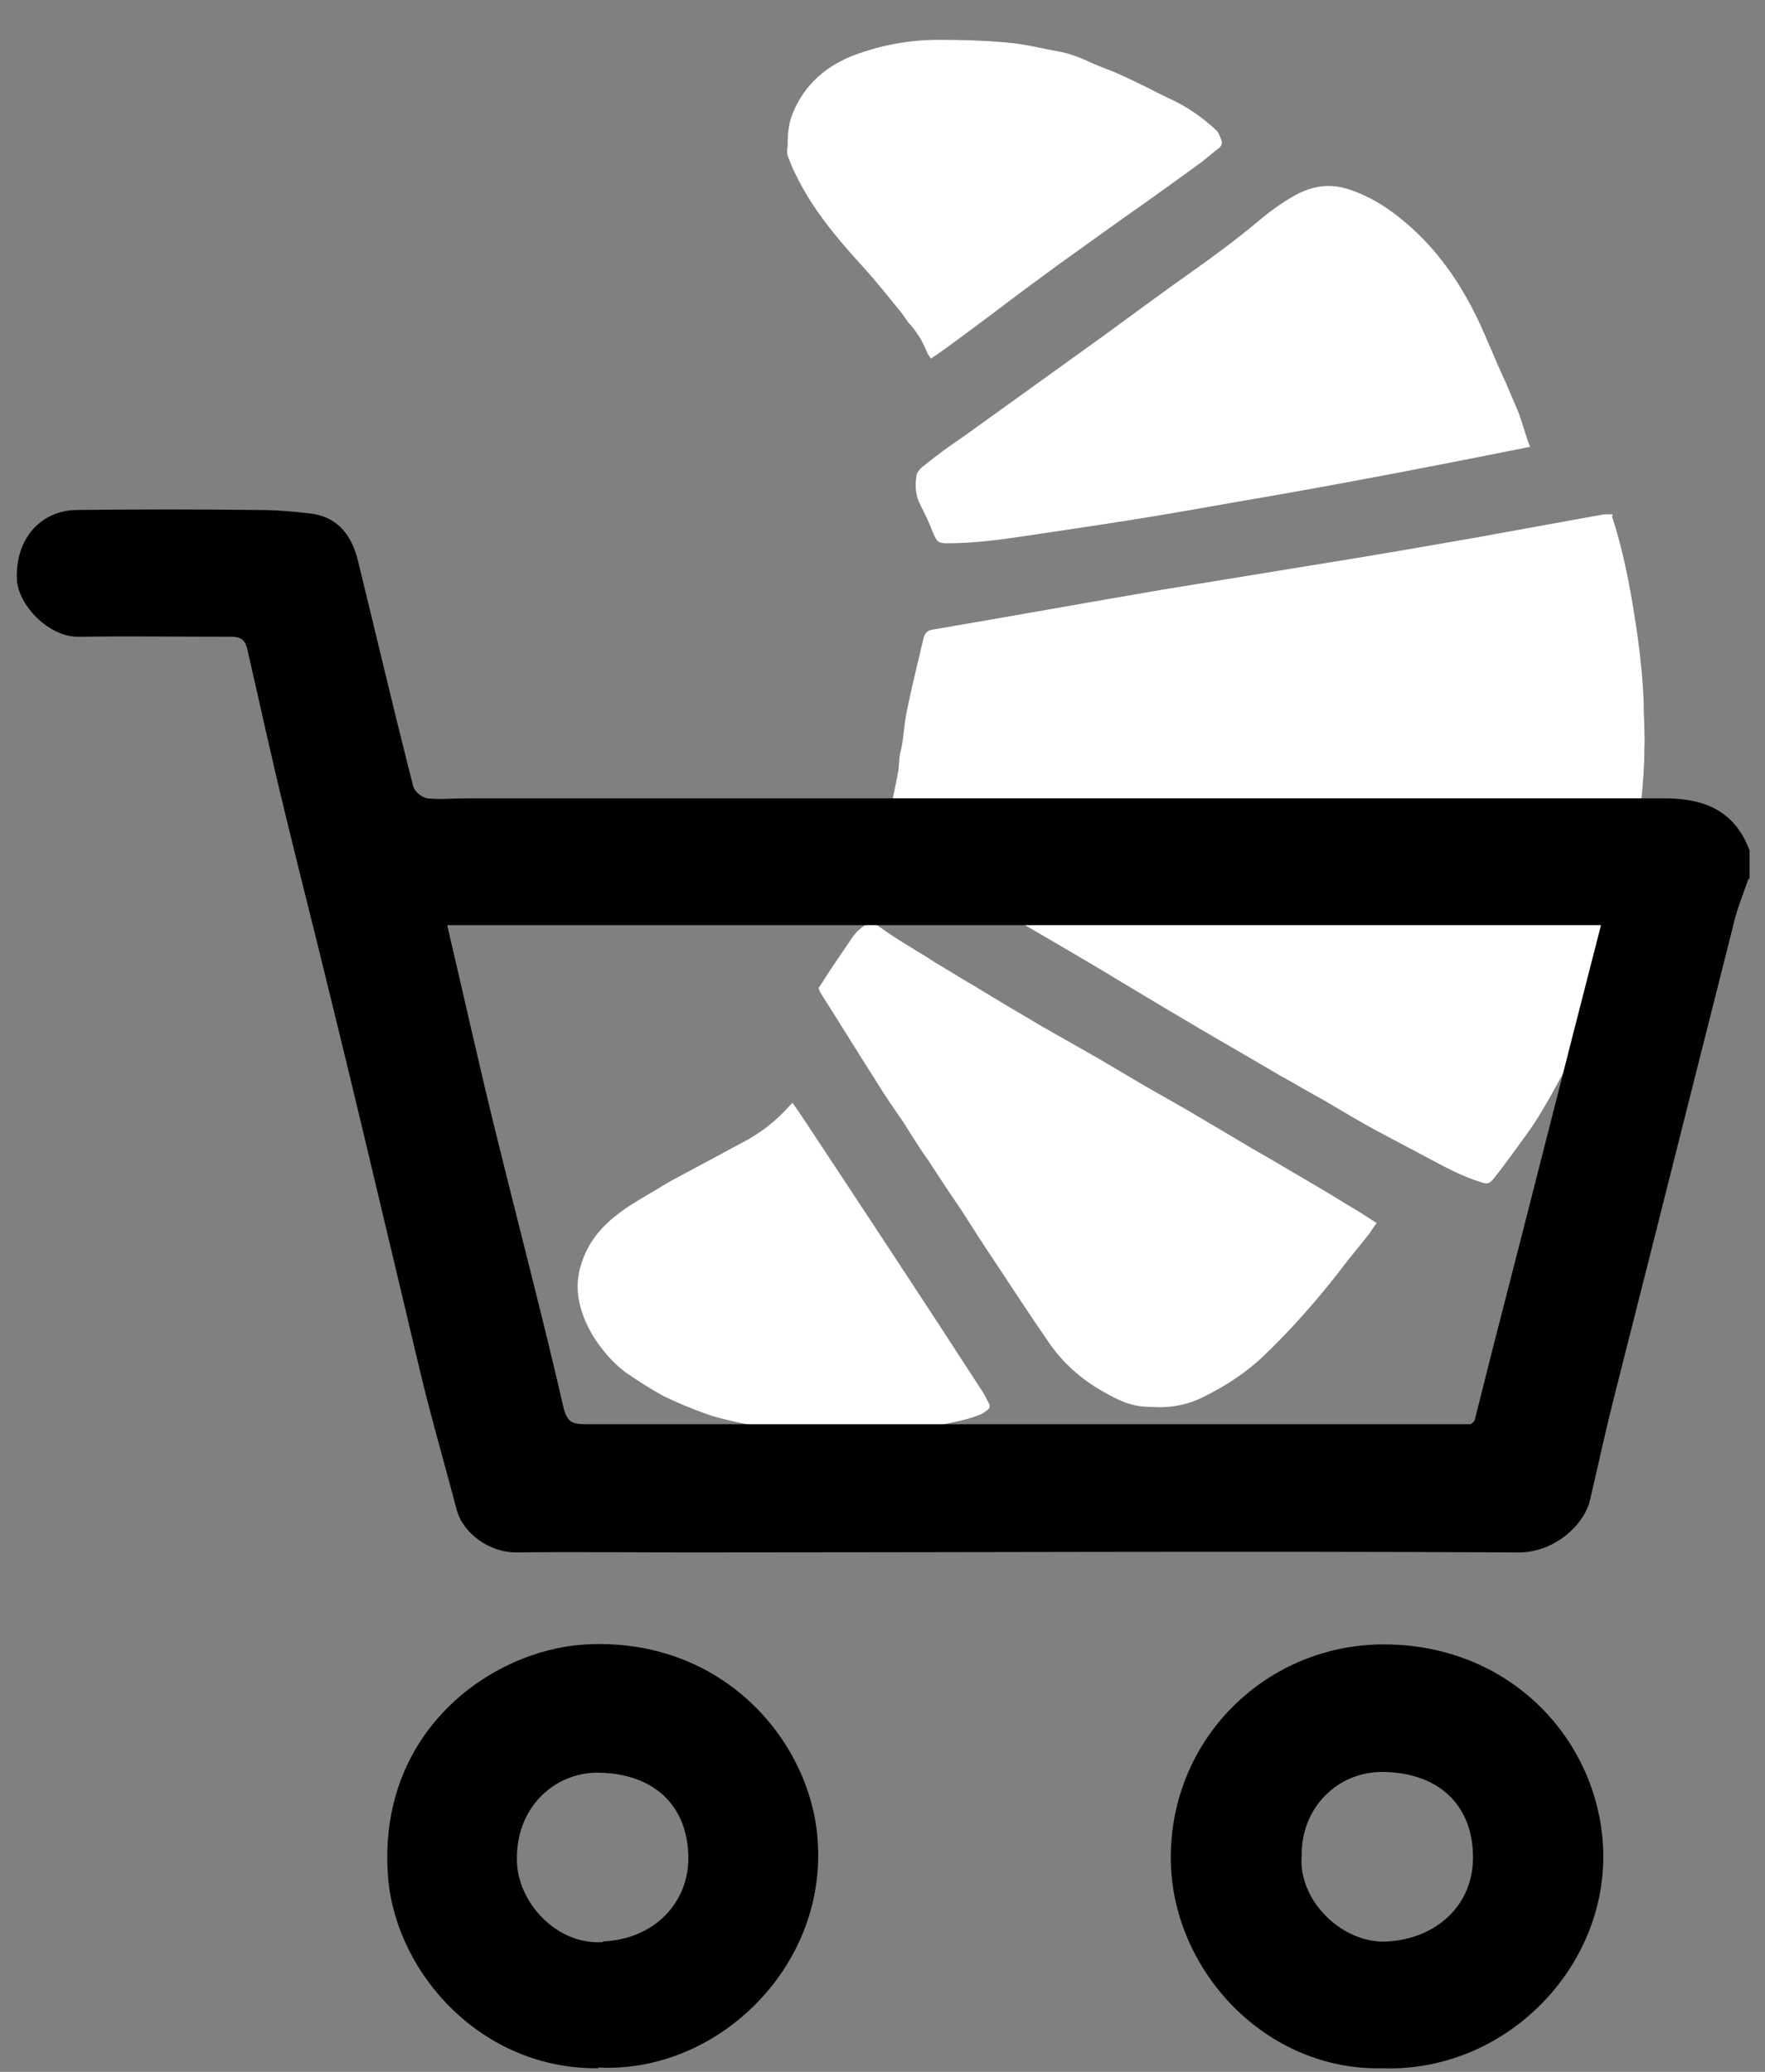
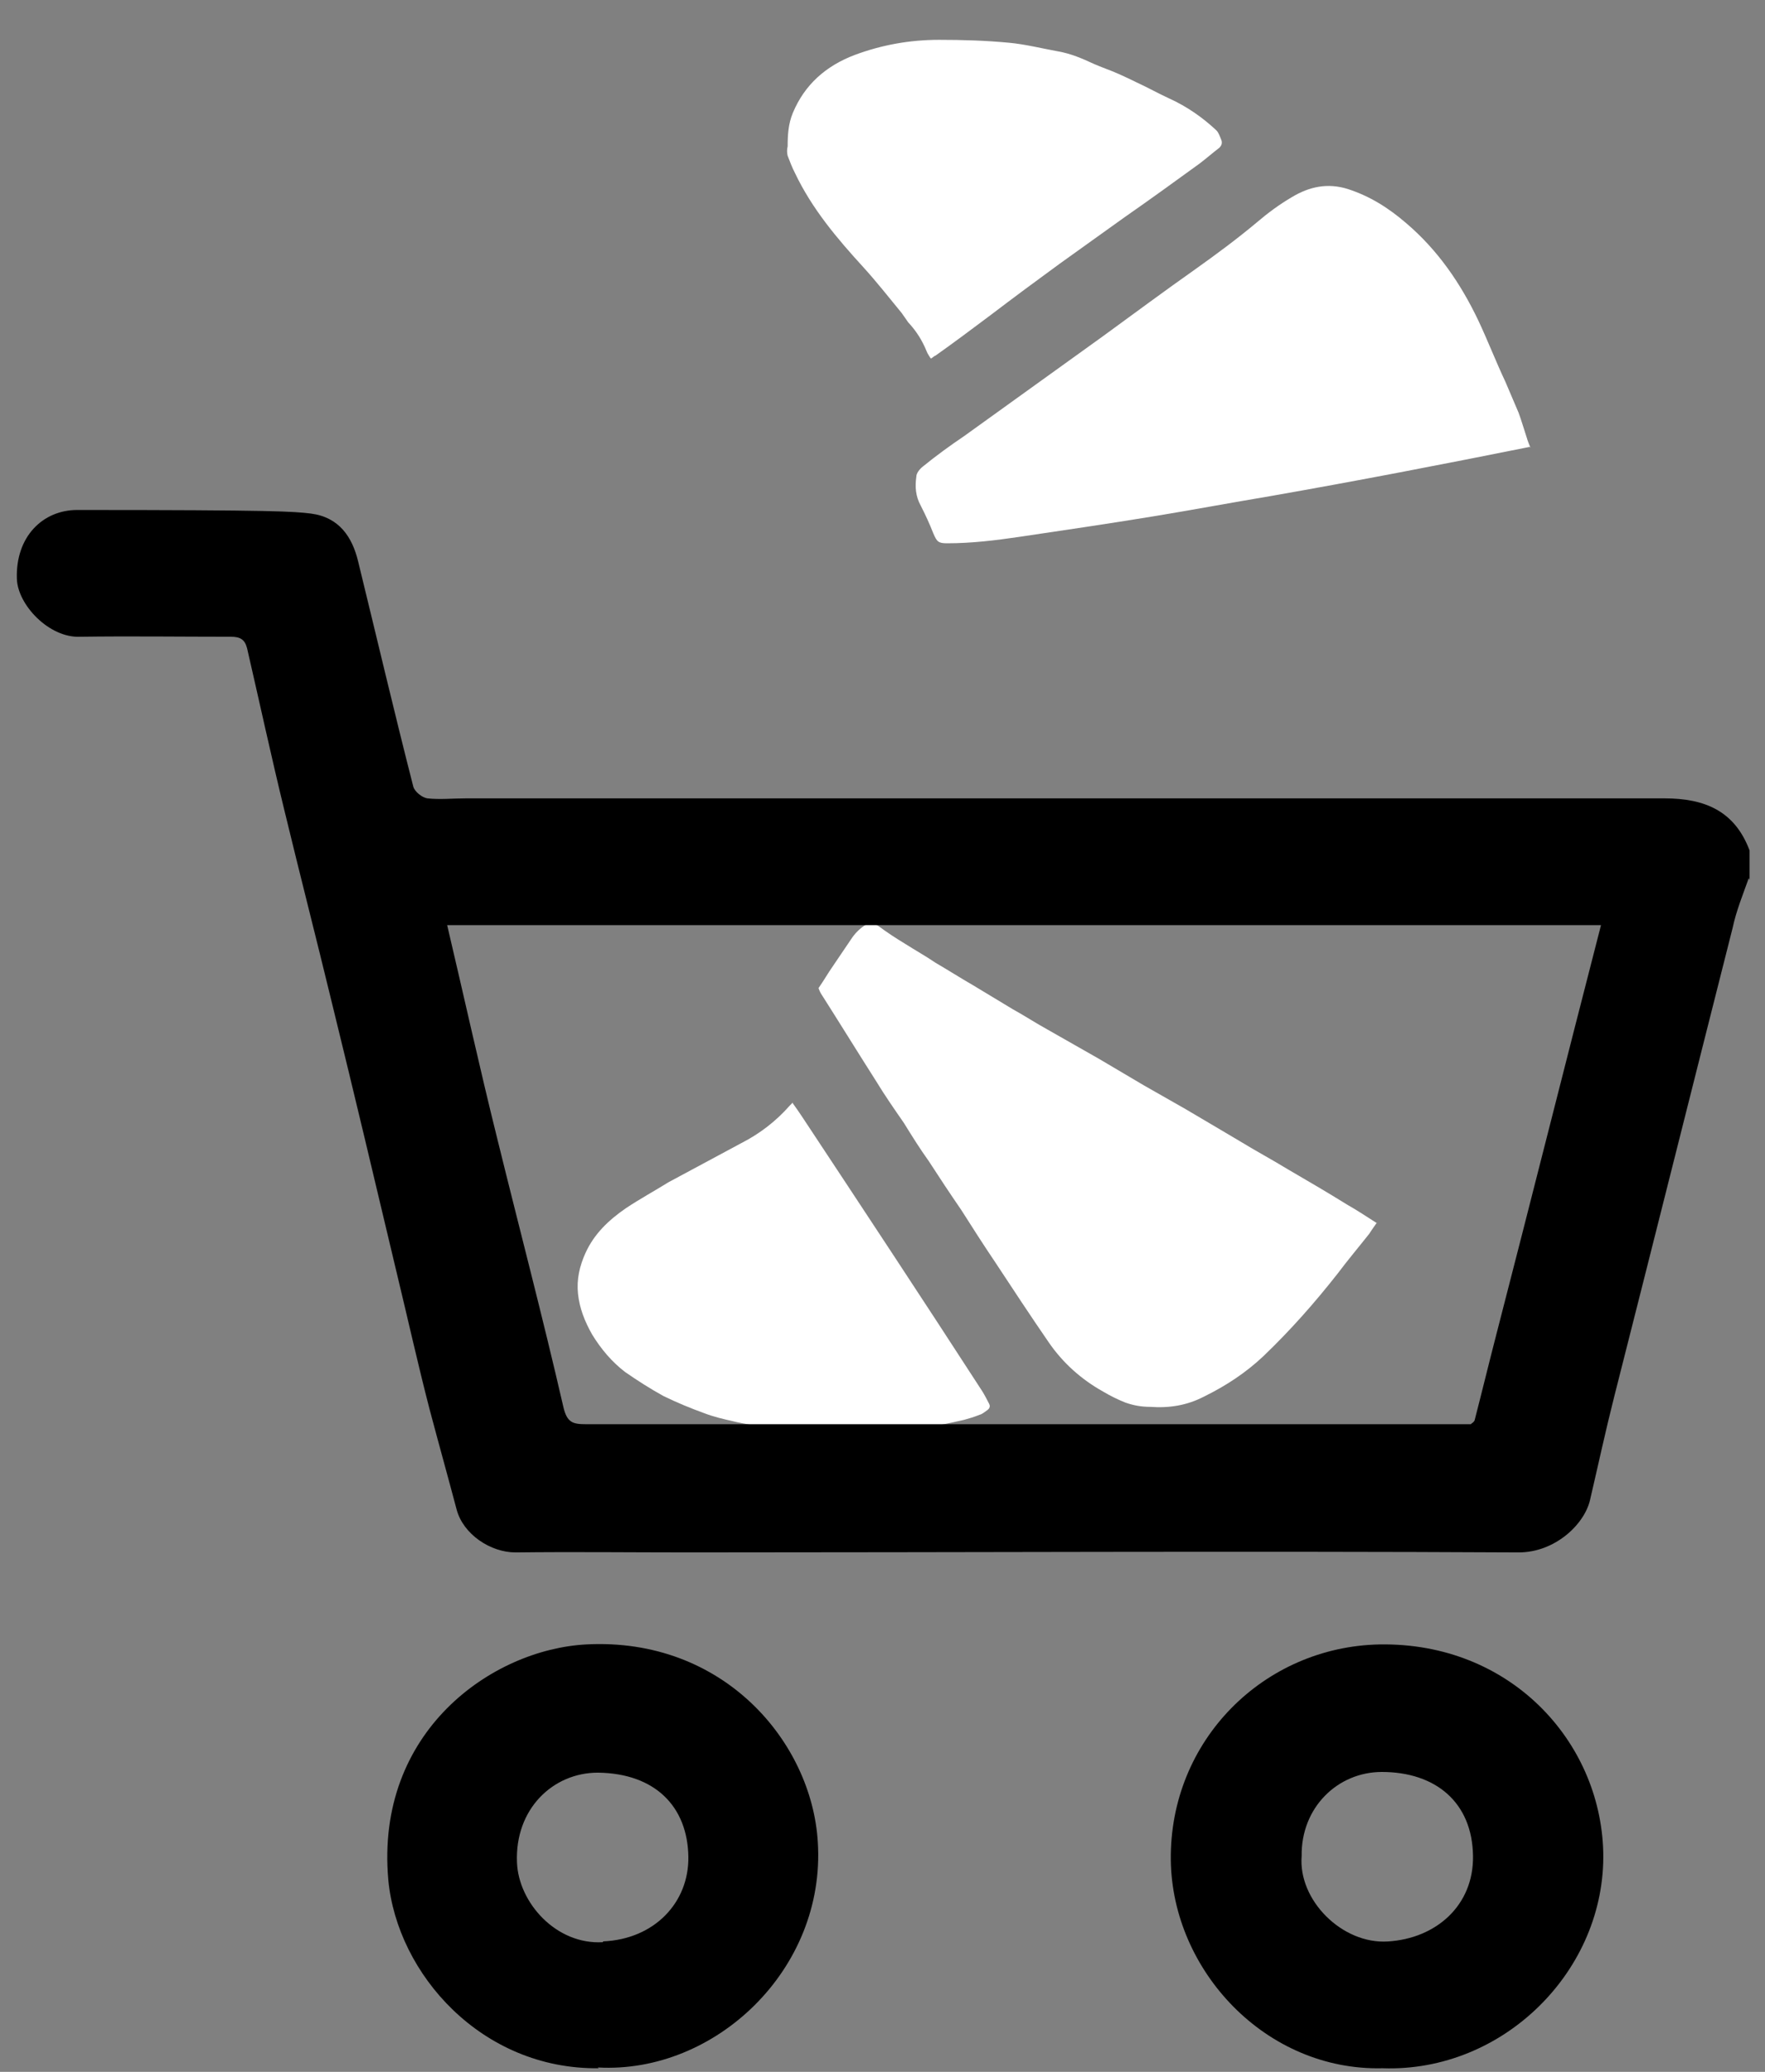
<svg xmlns="http://www.w3.org/2000/svg" width="23" height="27" viewBox="0 0 23 27" fill="none">
  <rect x="0" y="0" width="23" height="27" fill="#808080" stroke="none" />
  <g clip-path="url(#clip0_2202_3456)">
    <path d="M18.017 26.953C16.493 26.991 15.276 25.678 15.257 24.243C15.238 22.676 16.474 21.459 17.978 21.43C19.675 21.402 20.853 22.686 20.892 24.13C20.93 25.678 19.588 27.009 18.017 26.953ZM16.962 24.187C16.915 24.763 17.49 25.338 18.084 25.301C18.716 25.263 19.205 24.829 19.195 24.187C19.186 23.488 18.707 23.092 18.007 23.092C17.432 23.092 16.953 23.554 16.962 24.187Z" fill="black" />
    <path d="M7.801 26.953C6.277 26.971 5.175 25.725 5.06 24.498C4.888 22.563 6.411 21.496 7.638 21.43C9.43 21.335 10.58 22.704 10.657 24.007C10.762 25.669 9.315 27.028 7.791 26.943L7.801 26.953ZM7.858 25.3C8.529 25.272 8.98 24.791 8.97 24.196C8.96 23.545 8.539 23.11 7.791 23.101C7.207 23.101 6.708 23.573 6.737 24.271C6.756 24.791 7.245 25.348 7.858 25.31V25.3Z" fill="black" />
    <path d="M19.176 18.561C19.176 18.561 19.205 18.542 19.215 18.523C19.205 18.532 19.186 18.542 19.176 18.561Z" fill="#D7D7D7" />
-     <path d="M21.007 6.731C21.179 7.26 21.265 7.779 21.342 8.308C21.38 8.591 21.409 8.874 21.419 9.157C21.419 9.365 21.438 9.563 21.428 9.771C21.428 9.988 21.409 10.205 21.39 10.413C21.39 10.536 21.38 10.658 21.361 10.781C21.342 10.904 21.323 11.026 21.294 11.149C21.275 11.243 21.275 11.329 21.256 11.423C21.256 11.47 21.227 11.527 21.218 11.574C21.131 11.914 21.045 12.254 20.949 12.584C20.892 12.801 20.805 12.999 20.719 13.207C20.671 13.33 20.623 13.453 20.575 13.575C20.518 13.707 20.451 13.84 20.384 13.962C20.269 14.17 20.163 14.368 20.039 14.567C19.933 14.737 19.809 14.897 19.694 15.057C19.617 15.161 19.54 15.265 19.464 15.36C19.406 15.426 19.387 15.435 19.301 15.407C19.09 15.341 18.898 15.246 18.707 15.143C18.457 15.01 18.208 14.878 17.959 14.746C17.729 14.623 17.509 14.491 17.288 14.359C17.135 14.274 16.982 14.189 16.838 14.104C16.646 14 16.464 13.887 16.282 13.783C16.09 13.67 15.889 13.556 15.697 13.443C15.535 13.349 15.381 13.254 15.218 13.16C14.998 13.028 14.777 12.896 14.557 12.764C14.327 12.622 14.097 12.49 13.857 12.348C13.599 12.197 13.34 12.046 13.081 11.895C12.909 11.8 12.746 11.697 12.573 11.602C12.43 11.517 12.286 11.432 12.142 11.357C11.989 11.272 11.835 11.178 11.682 11.083C11.653 11.064 11.615 11.064 11.586 11.045C11.51 11.017 11.5 11.008 11.519 10.923C11.548 10.8 11.577 10.677 11.605 10.554C11.634 10.394 11.672 10.233 11.701 10.073C11.72 9.988 11.711 9.903 11.73 9.818C11.778 9.639 11.778 9.45 11.816 9.27C11.883 8.949 11.96 8.629 12.037 8.308C12.056 8.241 12.094 8.213 12.161 8.204C13.158 8.034 14.155 7.854 15.151 7.684C15.841 7.571 16.541 7.458 17.231 7.345C17.883 7.241 18.534 7.127 19.186 7.014C19.761 6.91 20.326 6.806 20.901 6.703C20.94 6.703 20.978 6.703 21.016 6.703L21.007 6.731Z" fill="white" />
    <path d="M19.933 5.824C18.802 6.051 17.681 6.268 16.55 6.466C16.043 6.551 15.535 6.646 15.017 6.731C14.442 6.825 13.867 6.91 13.292 6.995C12.976 7.042 12.66 7.08 12.343 7.08C12.228 7.08 12.209 7.061 12.161 6.948C12.113 6.825 12.056 6.702 11.998 6.589C11.931 6.466 11.922 6.344 11.941 6.211C11.941 6.164 11.989 6.108 12.027 6.079C12.2 5.938 12.382 5.806 12.564 5.683C13.168 5.249 13.771 4.814 14.375 4.38C14.777 4.087 15.17 3.795 15.573 3.511C15.851 3.313 16.119 3.115 16.378 2.898C16.522 2.775 16.675 2.662 16.838 2.567C17.058 2.435 17.298 2.379 17.566 2.464C17.854 2.558 18.093 2.709 18.323 2.907C18.735 3.257 19.032 3.691 19.262 4.172C19.387 4.437 19.492 4.71 19.617 4.975C19.675 5.107 19.732 5.249 19.79 5.381C19.828 5.485 19.857 5.588 19.895 5.702C19.905 5.739 19.924 5.787 19.943 5.834L19.933 5.824Z" fill="white" />
    <path d="M17.94 15.936C17.902 15.992 17.873 16.03 17.844 16.077C17.71 16.247 17.566 16.417 17.432 16.596C17.135 16.974 16.819 17.333 16.464 17.673C16.234 17.89 15.975 18.06 15.688 18.201C15.467 18.315 15.238 18.352 14.988 18.334C14.873 18.334 14.768 18.315 14.662 18.277C14.567 18.239 14.471 18.192 14.375 18.135C14.088 17.975 13.848 17.758 13.666 17.493C13.426 17.144 13.196 16.795 12.966 16.445C12.813 16.219 12.669 15.992 12.525 15.766C12.382 15.558 12.238 15.341 12.104 15.133C11.989 14.973 11.883 14.803 11.778 14.633C11.653 14.453 11.529 14.274 11.414 14.085C11.174 13.708 10.935 13.32 10.695 12.943C10.685 12.924 10.676 12.905 10.666 12.877C10.733 12.782 10.791 12.679 10.858 12.584C10.935 12.471 11.011 12.358 11.088 12.244C11.136 12.169 11.193 12.112 11.26 12.065C11.318 12.027 11.385 12.027 11.443 12.065C11.557 12.15 11.672 12.225 11.797 12.301C11.931 12.386 12.065 12.461 12.19 12.546C12.353 12.641 12.516 12.745 12.679 12.839C12.851 12.943 13.024 13.047 13.196 13.151C13.35 13.236 13.493 13.33 13.647 13.415C13.877 13.547 14.097 13.67 14.327 13.802C14.519 13.915 14.71 14.029 14.902 14.142C15.084 14.246 15.266 14.35 15.448 14.453C15.592 14.538 15.736 14.623 15.88 14.708C15.975 14.765 16.071 14.822 16.167 14.878C16.368 15.001 16.579 15.114 16.78 15.237C17.039 15.388 17.298 15.539 17.557 15.7C17.691 15.775 17.815 15.86 17.95 15.945L17.94 15.936Z" fill="white" />
    <path d="M10.331 14.378C10.379 14.444 10.417 14.5 10.455 14.557C11.241 15.746 12.027 16.936 12.803 18.135C12.832 18.182 12.861 18.239 12.89 18.295C12.909 18.333 12.89 18.361 12.861 18.38C12.832 18.399 12.803 18.428 12.765 18.437C12.698 18.465 12.631 18.484 12.564 18.503C12.363 18.55 12.161 18.588 11.96 18.626C11.711 18.673 11.452 18.692 11.203 18.701C10.935 18.711 10.676 18.701 10.417 18.673C10.283 18.664 10.149 18.626 10.015 18.607C9.861 18.579 9.708 18.56 9.555 18.522C9.43 18.494 9.305 18.465 9.181 18.418C8.999 18.352 8.817 18.277 8.644 18.192C8.472 18.097 8.309 17.993 8.146 17.88C7.973 17.748 7.83 17.578 7.715 17.389C7.619 17.219 7.552 17.049 7.532 16.86C7.513 16.672 7.552 16.502 7.628 16.332C7.743 16.077 7.935 15.898 8.155 15.746C8.338 15.624 8.529 15.52 8.711 15.407C9.027 15.237 9.344 15.067 9.66 14.897C9.9 14.774 10.11 14.614 10.293 14.406C10.293 14.406 10.312 14.387 10.331 14.368V14.378Z" fill="white" />
    <path d="M12.123 4.663C12.123 4.663 12.085 4.607 12.075 4.578C12.018 4.437 11.941 4.314 11.835 4.201C11.807 4.163 11.778 4.116 11.749 4.078C11.586 3.88 11.423 3.672 11.251 3.483C10.906 3.106 10.58 2.719 10.36 2.256C10.321 2.181 10.293 2.105 10.264 2.03C10.254 1.992 10.254 1.945 10.264 1.907C10.264 1.756 10.273 1.614 10.331 1.473C10.484 1.104 10.762 0.859 11.136 0.717C11.49 0.585 11.855 0.519 12.238 0.519C12.545 0.519 12.842 0.528 13.148 0.557C13.359 0.576 13.58 0.632 13.79 0.67C13.953 0.698 14.107 0.764 14.25 0.831C14.356 0.878 14.471 0.916 14.576 0.963C14.662 1.001 14.739 1.038 14.816 1.076C14.96 1.142 15.094 1.218 15.238 1.284C15.467 1.388 15.669 1.529 15.851 1.699C15.88 1.727 15.899 1.784 15.918 1.831C15.928 1.869 15.918 1.897 15.889 1.926C15.803 1.992 15.717 2.067 15.63 2.133C15.305 2.369 14.979 2.605 14.653 2.832C14.375 3.03 14.088 3.238 13.81 3.436C13.512 3.653 13.206 3.88 12.909 4.106C12.669 4.286 12.43 4.465 12.19 4.635C12.18 4.635 12.161 4.654 12.133 4.673L12.123 4.663Z" fill="white" />
-     <path d="M22.789 11.442C22.712 11.659 22.626 11.867 22.578 12.093C22.061 14.133 21.553 16.162 21.035 18.201C20.92 18.655 20.825 19.098 20.719 19.552C20.642 19.872 20.259 20.231 19.79 20.231C16.186 20.212 12.573 20.231 8.97 20.231C8.222 20.231 7.475 20.222 6.718 20.231C6.392 20.231 6.037 19.995 5.951 19.674C5.836 19.24 5.712 18.796 5.597 18.362C5.443 17.767 5.309 17.163 5.165 16.568C4.887 15.398 4.61 14.227 4.322 13.056C4.121 12.226 3.91 11.404 3.709 10.573C3.536 9.865 3.383 9.157 3.22 8.449C3.191 8.336 3.134 8.298 3.009 8.298C2.357 8.298 1.696 8.289 1.045 8.298C0.642 8.317 0.23 7.883 0.22 7.543C0.201 6.996 0.556 6.646 1.006 6.646C1.792 6.637 2.578 6.637 3.364 6.646C3.594 6.646 3.824 6.665 4.054 6.693C4.418 6.741 4.59 6.996 4.667 7.317C4.907 8.298 5.137 9.28 5.386 10.252C5.405 10.319 5.501 10.394 5.568 10.404C5.731 10.422 5.903 10.404 6.076 10.404C11.28 10.404 16.483 10.404 21.687 10.404C22.224 10.404 22.607 10.573 22.799 11.083V11.47L22.789 11.442ZM19.176 18.551C19.176 18.551 19.205 18.532 19.215 18.513C19.31 18.145 19.397 17.786 19.492 17.418C19.953 15.634 20.403 13.84 20.863 12.056H5.827C6.047 12.99 6.248 13.906 6.478 14.831C6.766 16.002 7.072 17.163 7.341 18.334C7.389 18.541 7.465 18.56 7.638 18.56C11.404 18.56 15.17 18.56 18.946 18.56C19.023 18.56 19.09 18.56 19.167 18.56L19.176 18.551Z" fill="black" />
+     <path d="M22.789 11.442C22.712 11.659 22.626 11.867 22.578 12.093C22.061 14.133 21.553 16.162 21.035 18.201C20.92 18.655 20.825 19.098 20.719 19.552C20.642 19.872 20.259 20.231 19.79 20.231C16.186 20.212 12.573 20.231 8.97 20.231C8.222 20.231 7.475 20.222 6.718 20.231C6.392 20.231 6.037 19.995 5.951 19.674C5.836 19.24 5.712 18.796 5.597 18.362C5.443 17.767 5.309 17.163 5.165 16.568C4.887 15.398 4.61 14.227 4.322 13.056C4.121 12.226 3.91 11.404 3.709 10.573C3.536 9.865 3.383 9.157 3.22 8.449C3.191 8.336 3.134 8.298 3.009 8.298C2.357 8.298 1.696 8.289 1.045 8.298C0.642 8.317 0.23 7.883 0.22 7.543C0.201 6.996 0.556 6.646 1.006 6.646C3.594 6.646 3.824 6.665 4.054 6.693C4.418 6.741 4.59 6.996 4.667 7.317C4.907 8.298 5.137 9.28 5.386 10.252C5.405 10.319 5.501 10.394 5.568 10.404C5.731 10.422 5.903 10.404 6.076 10.404C11.28 10.404 16.483 10.404 21.687 10.404C22.224 10.404 22.607 10.573 22.799 11.083V11.47L22.789 11.442ZM19.176 18.551C19.176 18.551 19.205 18.532 19.215 18.513C19.31 18.145 19.397 17.786 19.492 17.418C19.953 15.634 20.403 13.84 20.863 12.056H5.827C6.047 12.99 6.248 13.906 6.478 14.831C6.766 16.002 7.072 17.163 7.341 18.334C7.389 18.541 7.465 18.56 7.638 18.56C11.404 18.56 15.17 18.56 18.946 18.56C19.023 18.56 19.09 18.56 19.167 18.56L19.176 18.551Z" fill="black" />
  </g>
  <defs>
    <clipPath id="clip0_2202_3456">
      <rect width="23" height="27" fill="white" />
    </clipPath>
  </defs>
</svg>